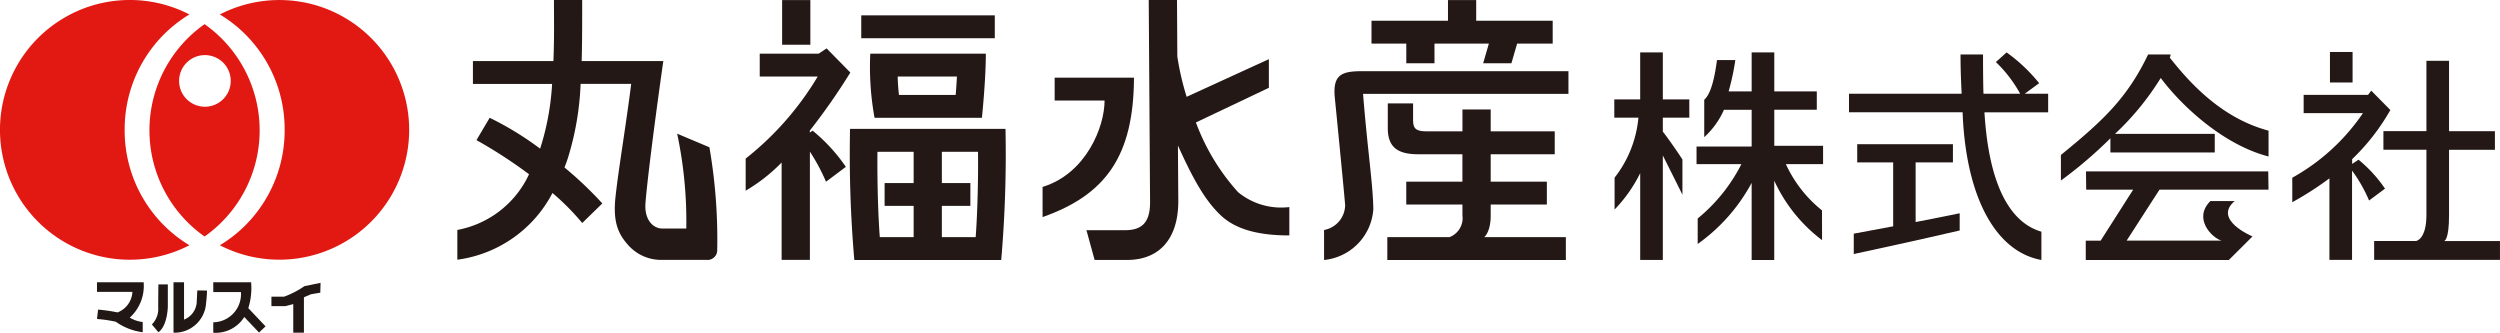
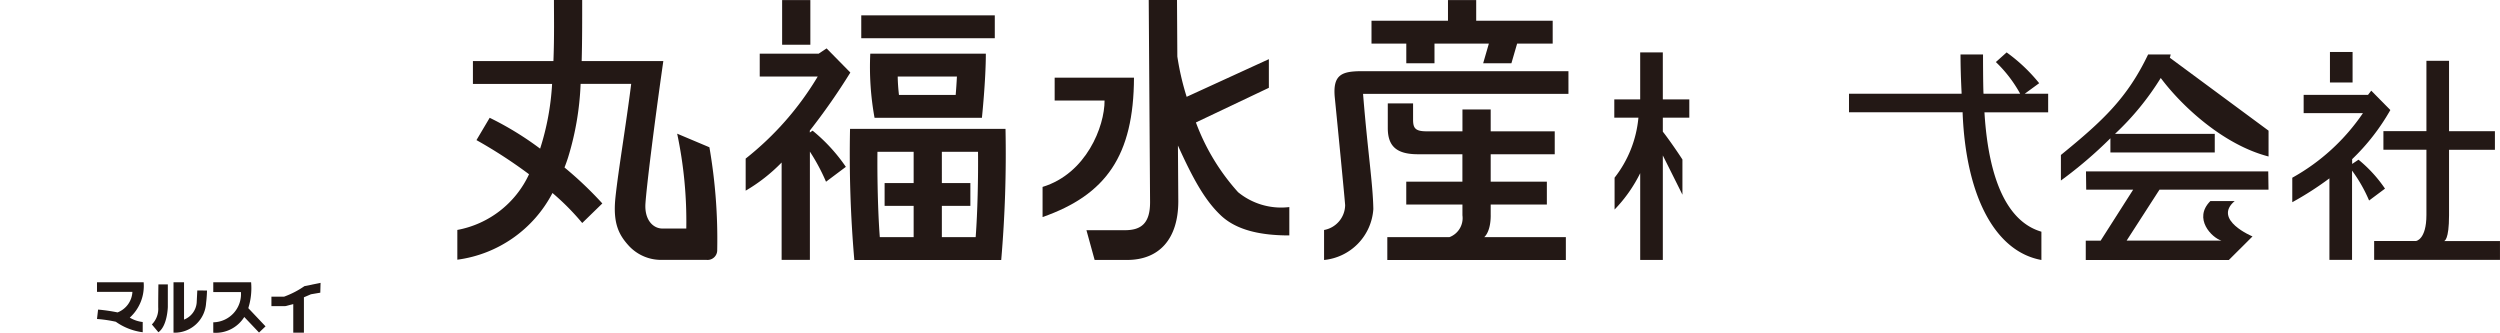
<svg xmlns="http://www.w3.org/2000/svg" width="201.631" height="26.834" viewBox="0 0 201.631 26.834">
  <defs>
    <clipPath id="a">
      <rect width="201.631" height="26.834" fill="none" />
    </clipPath>
  </defs>
  <g clip-path="url(#a)">
-     <path d="M16.5,1.949a10.468,10.468,0,0,0,0,17.126,10.475,10.475,0,0,0,0-17.126m.03,6.659a2.082,2.082,0,1,1,2.079-2.085,2.082,2.082,0,0,1-2.079,2.085M15.276,19.781a10.474,10.474,0,1,1,0-18.615,10.808,10.808,0,0,0-5.221,9.306,10.8,10.8,0,0,0,5.221,9.309m7.681-9.309a10.8,10.8,0,0,0-5.225-9.306,10.471,10.471,0,1,1,0,18.615,10.8,10.8,0,0,0,5.225-9.309" transform="translate(0 0)" fill="#e21913" />
    <path d="M9.7,28.229h3.763a3.454,3.454,0,0,1-1.119,2.85,2.558,2.558,0,0,0,1.043.352v.826a4.8,4.8,0,0,1-2.168-.845A10.405,10.405,0,0,0,9.7,31.188l.087-.758a13.489,13.489,0,0,1,1.572.228A1.88,1.88,0,0,0,12.556,29H9.7Z" transform="translate(-1.877 -5.461)" fill="#211714" />
    <path d="M15.715,28.442h.76v1.815s-.033,1.532-.76,2.042l-.527-.629a1.776,1.776,0,0,0,.511-1.381c0-.969.016-1.847.016-1.847" transform="translate(-2.939 -5.503)" fill="#211714" />
    <path d="M20.053,28.892s-.01.509-.074,1a2.544,2.544,0,0,1-2.628,2.4V28.229H18.2v3.009a1.617,1.617,0,0,0,1.02-1.357l.049-.993Z" transform="translate(-3.357 -5.461)" fill="#211714" />
    <path d="M25.542,31.782l-1.39-1.469a5.384,5.384,0,0,0,.227-2.084H21.327v.79h2.231a2.277,2.277,0,0,1-2.231,2.437v.84a2.715,2.715,0,0,0,2.5-1.269l1.19,1.254Z" transform="translate(-4.126 -5.461)" fill="#211714" />
    <path d="M27.143,29.4h1.021a7.222,7.222,0,0,0,1.642-.849l1.3-.265-.021.792-.753.128-.568.244v2.856h-.859V30l-.638.161H27.143Z" transform="translate(-5.252 -5.473)" fill="#211714" />
    <path d="M165.343,5.241h-1.825V9.03H161.43v1.476h1.945a9.194,9.194,0,0,1-1.922,4.838v2.569a11.6,11.6,0,0,0,2.066-2.933v7h1.825V13.551s1.449,2.891,1.581,3.166V13.879c-.5-.777-1.248-1.832-1.564-2.224l-.017-.023V10.506h2.136V9.03h-2.136Z" transform="translate(-31.233 -1.014)" fill="#231815" />
-     <path d="M175.926,9.866h3.428V8.386h-3.428V5.241H174.1V8.386h-1.857l.068-.25a19.287,19.287,0,0,0,.473-2.278h-1.48c-.152,1.144-.424,2.673-1.028,3.2v3.016a6.485,6.485,0,0,0,1.564-2.149l.018-.056H174.1V12.83h-4.445v1.423h3.616l-.062.124a13.634,13.634,0,0,1-3.461,4.259v2.055a14.412,14.412,0,0,0,4.351-4.926v6.217h1.823v-6.4a12.543,12.543,0,0,0,3.857,4.8l-.006-2.4a10.247,10.247,0,0,1-2.912-3.729h3v-1.48h-3.935Z" transform="translate(-32.825 -1.014)" fill="#231815" />
    <path d="M200.238,7.724a13.482,13.482,0,0,0-2.625-2.483l-.868.777a10.569,10.569,0,0,1,1.961,2.557H195.75l-.006-.084c-.031-.792-.034-2.665-.034-3.086h-1.815c0,.976.031,1.985.086,3.076l0,.094H184.9V10.07h9.165l0,.081c.273,6.743,2.646,11.157,6.353,11.831V19.7c-2.7-.784-4.246-4.1-4.587-9.536l-.006-.09h5.138V8.576h-1.892Z" transform="translate(-35.774 -1.014)" fill="#231815" />
-     <path d="M190.366,20.7V15.887h3.008v-1.47h-7.719v1.47h2.9V21.04l-.071.014c-.944.181-2.32.44-3.108.581v1.642c1.3-.281,5.288-1.14,8.543-1.9V19.989c-1.148.236-2.318.472-3.445.688Z" transform="translate(-35.866 -2.789)" fill="#231815" />
    <path d="M243.04,20.621c.047,0,.416-.086.416-2.078V13.257h3.7v-1.5h-3.7V6.083h-1.824v5.67h-3.469v1.5h3.469v5.261c0,2-.84,2.1-.84,2.1h-3.376v1.524h10.148V20.621Z" transform="translate(-45.935 -1.177)" fill="#231815" />
    <path d="M236.709,16.968a10.929,10.929,0,0,0-2.137-2.335l-.512.343V14.59a17.244,17.244,0,0,0,3.08-3.962L235.6,9.067l-.259.336h-5.193v1.474h4.783a16.669,16.669,0,0,1-5.7,5.211v1.974a25.561,25.561,0,0,0,2.995-1.924v6.576h1.825v-7.2a11.862,11.862,0,0,1,1.375,2.412Z" transform="translate(-44.353 -1.754)" fill="#231815" />
    <rect width="1.825" height="2.461" transform="translate(187.916 4.192)" fill="#231815" />
    <path d="M223.317,18.614l-.021-1.473h-14.7l.018,1.473H212.4l-2.622,4.112h-1.2v1.558h11.54l1.908-1.9s-3.233-1.336-1.44-2.849h-1.961c-1.411,1.415.131,2.963.9,3.188h-7.652l2.652-4.112Z" transform="translate(-40.356 -3.316)" fill="#231815" />
-     <path d="M214.874,5.708a1.685,1.685,0,0,0,.069-.264h-1.817c-1.687,3.522-3.646,5.347-7.035,8.108v2.061a34.633,34.633,0,0,0,3.992-3.408v1.143H218.5v-1.5h-8.044a21.928,21.928,0,0,0,3.688-4.506c1.673,2.246,5.038,5.388,8.694,6.332V11.591c-3.919-1.038-6.516-4.06-7.96-5.883" transform="translate(-39.874 -1.053)" fill="#231815" />
+     <path d="M214.874,5.708a1.685,1.685,0,0,0,.069-.264h-1.817c-1.687,3.522-3.646,5.347-7.035,8.108v2.061a34.633,34.633,0,0,0,3.992-3.408v1.143H218.5v-1.5h-8.044a21.928,21.928,0,0,0,3.688-4.506c1.673,2.246,5.038,5.388,8.694,6.332V11.591" transform="translate(-39.874 -1.053)" fill="#231815" />
    <path d="M63.464,10.781a34.18,34.18,0,0,1,.736,7.652H62.283c-.777,0-1.47-.719-1.376-2.037.088-1.29.646-5.9,1.44-11.469H55.762c.044-1.557.042-3.2.042-4.927H53.526c0,1.153.036,2.958-.042,4.927H46.991V6.772h6.386a20.744,20.744,0,0,1-.966,5.217A25.205,25.205,0,0,0,48.343,9.5l-1.066,1.8a39.055,39.055,0,0,1,4.24,2.753,7.976,7.976,0,0,1-5.783,4.492v2.4a10.157,10.157,0,0,0,7.673-5.379,19.6,19.6,0,0,1,2.4,2.42l1.621-1.578a29.606,29.606,0,0,0-3.051-2.9c.106-.269.21-.557.3-.845a23.13,23.13,0,0,0,1-5.9h4.08c-.413,3.3-1.025,6.878-1.266,9.118-.226,2.1.247,3.046,1.1,3.97a3.541,3.541,0,0,0,2.681,1.108h3.55a.78.78,0,0,0,.872-.8,43.46,43.46,0,0,0-.629-8.281Z" transform="translate(-8.849 0)" fill="#231815" />
    <path d="M111.633,7.764h-6.4V9.611h4.025c.01,2.086-1.473,5.891-5,6.966v2.432c5.132-1.8,7.347-4.967,7.373-11.245" transform="translate(-20.172 -1.502)" fill="#231815" />
    <path d="M117.473,9.876l5.884-2.794V4.771l-6.63,3.037a21.348,21.348,0,0,1-.752-3.251L115.948,0h-2.28l.108,16.316c0,1.653-.68,2.249-2.014,2.249h-3.118l.661,2.4h2.615c2.625,0,4.133-1.726,4.133-4.738l-.03-4.491c1.245,2.753,2.195,4.43,3.433,5.61,1.3,1.251,3.308,1.642,5.551,1.642V16.7a5.481,5.481,0,0,1-4.133-1.2,17.423,17.423,0,0,1-3.4-5.622" transform="translate(-21.02 0)" fill="#231815" />
    <rect width="10.769" height="1.845" transform="translate(69.463 1.238)" fill="#231815" />
    <path d="M79.96,11.476l-.221.148v-.154a51.091,51.091,0,0,0,3.269-4.684L81.093,4.839l-.637.424H75.7V7.107h4.679a24.31,24.31,0,0,1-5.813,6.62v2.587a13.637,13.637,0,0,0,2.9-2.271v7.85h2.28V13.165a15.818,15.818,0,0,1,1.3,2.428l1.6-1.2a13.811,13.811,0,0,0-2.674-2.913" transform="translate(-14.426 -0.936)" fill="#231815" />
    <rect width="2.276" height="3.602" transform="translate(63.081 0.006)" fill="#231815" />
    <path d="M87.369,5.366h-.345a22.88,22.88,0,0,0,.344,5.171h8.66s.316-3,.316-5.171H87.369ZM94.012,7.21c-.026.52-.061,1.027-.1,1.482H89.337c-.056-.5-.094-.989-.1-1.482Z" transform="translate(-16.834 -1.038)" fill="#231815" />
    <path d="M95.263,12.89H85a98.86,98.86,0,0,0,.345,10.572H97.193a100.137,100.137,0,0,0,.346-10.572ZM87.4,21.619c-.156-2.019-.212-4.885-.19-6.881H90.13v2.519H87.788V19.1H90.13v2.519Zm5.005,0V19.1h2.3V17.257h-2.3V14.738h2.917c.023,2-.035,4.863-.19,6.881Z" transform="translate(-16.442 -2.494)" fill="#231815" />
    <path d="M139.956,5.105h2.274V3.516h4.386l-.461,1.589h2.278l.462-1.589h2.868V1.671h-6.169V.007h-2.276V1.671H137.15V3.516h2.806Z" transform="translate(-26.535 -0.001)" fill="#231815" />
    <path d="M133.272,9.251c.191,1.9.8,8.131.834,8.675a2.069,2.069,0,0,1-1.7,2v2.419a4.416,4.416,0,0,0,3.974-4.11c-.033-2.035-.461-4.692-.829-9.285h16.565V7.117H135.535c-1.652,0-2.449.225-2.263,2.134" transform="translate(-25.617 -1.377)" fill="#231815" />
    <path d="M147.07,19.366v-.871H151.6V16.652H147.07V14.44h5.165V12.592H147.07V10.826h-2.278v1.765h-2.9c-.93,0-1.082-.281-1.082-.952v-1.3h-2.04v1.99c0,1.479.726,2.111,2.431,2.111h3.587v2.211H140.26v1.843h4.531v.871a1.641,1.641,0,0,1-1.048,1.761h-5.011v1.842h14.4V21.126h-6.585s.525-.387.525-1.761" transform="translate(-26.842 -2)" fill="#231815" />
  </g>
</svg>